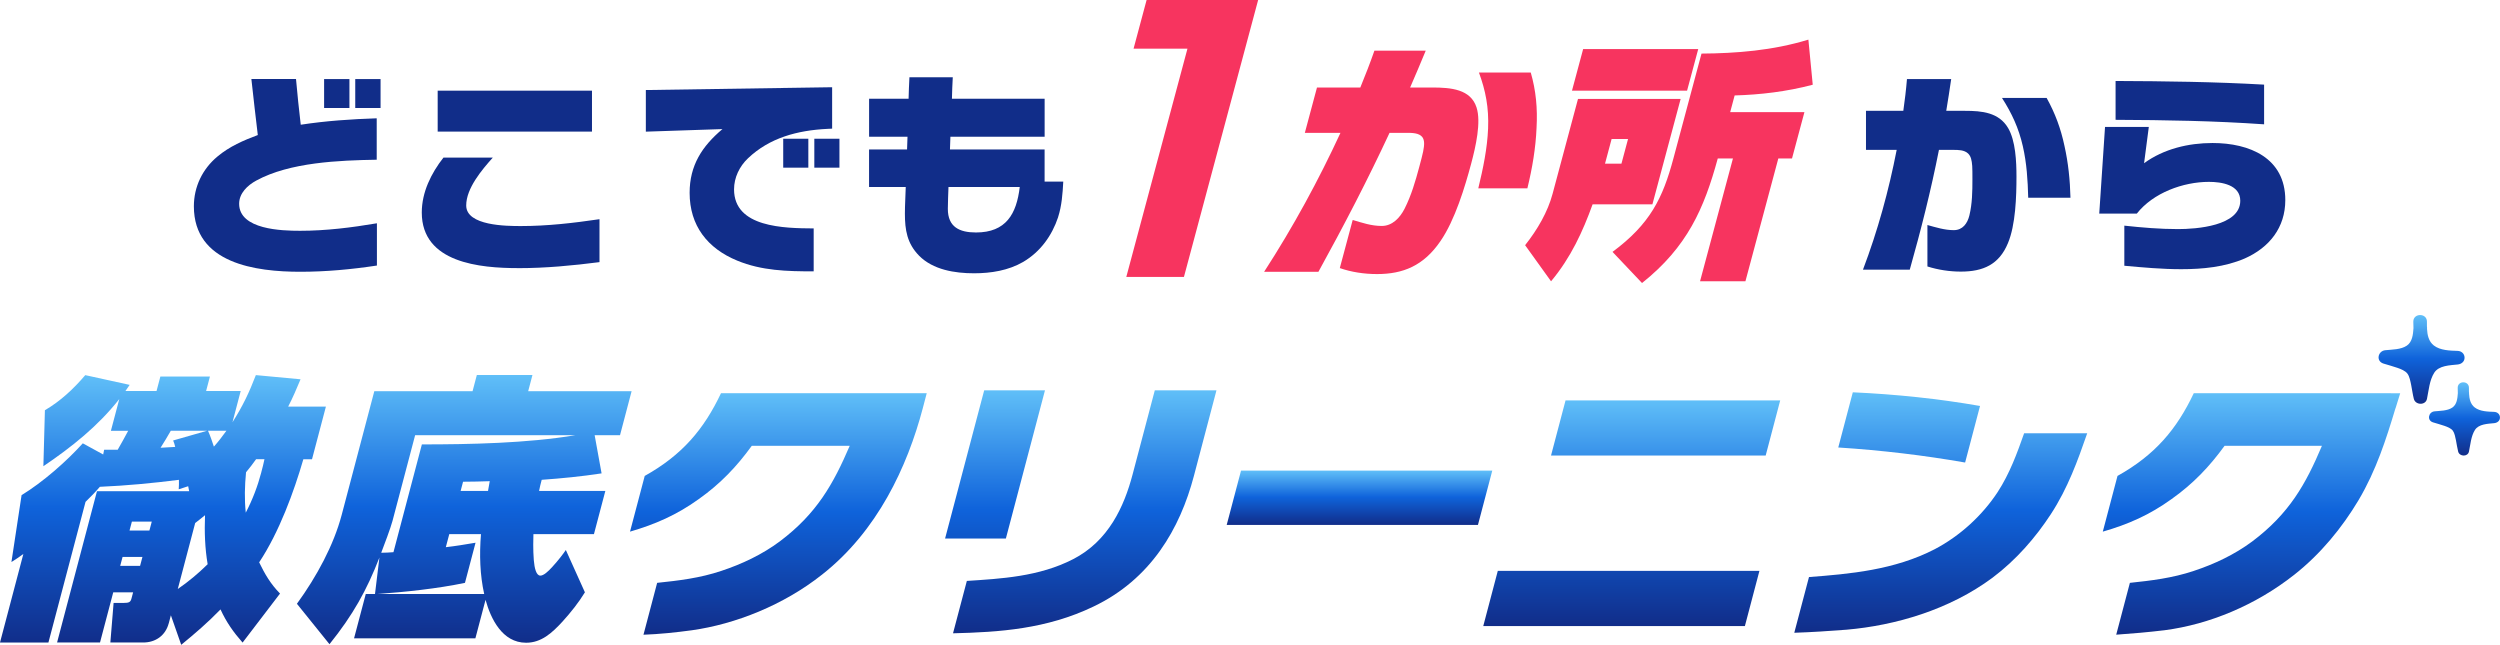
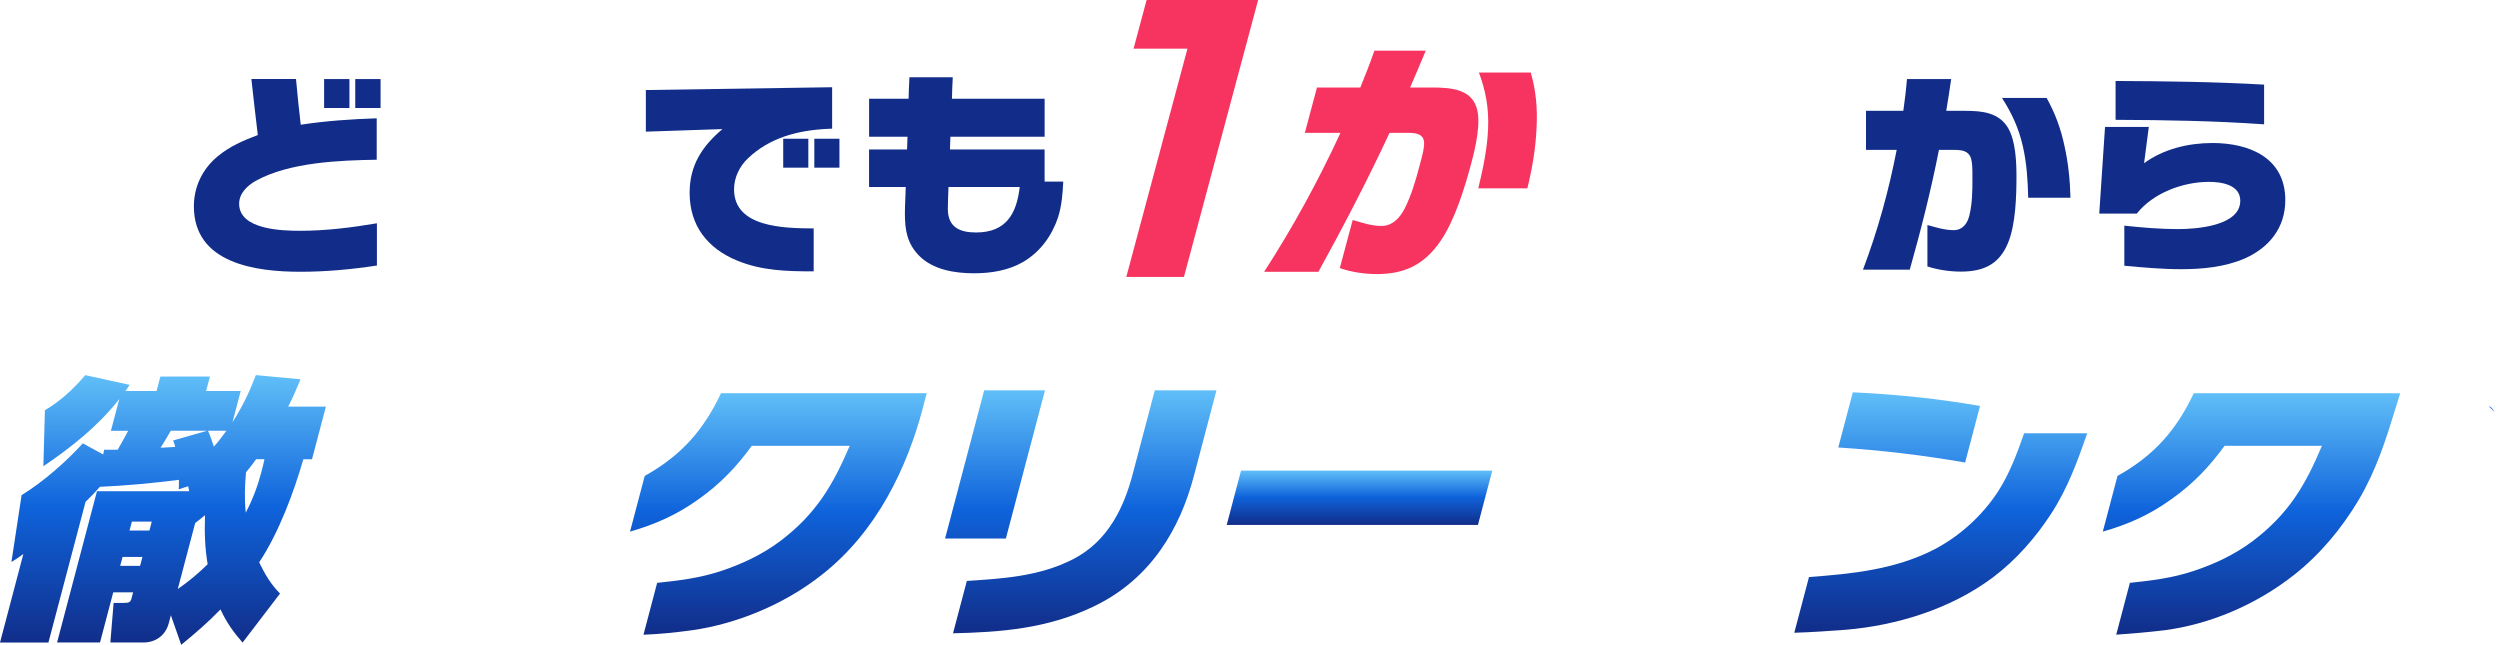
<svg xmlns="http://www.w3.org/2000/svg" xmlns:xlink="http://www.w3.org/1999/xlink" id="_レイヤー_2" data-name="レイヤー 2" viewBox="0 0 739.42 190.69">
  <defs>
    <style>
      .cls-1 {
        fill: url(#_名称未設定グラデーション_9-3);
      }

      .cls-2 {
        fill: url(#_名称未設定グラデーション_9-9);
      }

      .cls-3 {
        fill: #112d89;
      }

      .cls-4 {
        fill: url(#_名称未設定グラデーション_9-6);
      }

      .cls-5 {
        fill: url(#_名称未設定グラデーション_9-7);
      }

      .cls-6 {
        fill: url(#_名称未設定グラデーション_9-10);
      }

      .cls-7 {
        fill: url(#_名称未設定グラデーション_9-4);
      }

      .cls-8 {
        fill: #f7345f;
      }

      .cls-9 {
        fill: url(#_名称未設定グラデーション_9-5);
      }

      .cls-10 {
        fill: url(#_名称未設定グラデーション_9-8);
      }

      .cls-11 {
        fill: url(#_名称未設定グラデーション_9-2);
      }

      .cls-12 {
        fill: url(#_名称未設定グラデーション_9);
      }
    </style>
    <linearGradient id="_名称未設定グラデーション_9" data-name="名称未設定グラデーション 9" x1="48.2" y1="110.92" x2="48.2" y2="190.69" gradientUnits="userSpaceOnUse">
      <stop offset="0" stop-color="#60bff8" />
      <stop offset=".49" stop-color="#0f63db" />
      <stop offset="1" stop-color="#112d89" />
    </linearGradient>
    <linearGradient id="_名称未設定グラデーション_9-2" data-name="名称未設定グラデーション 9" x1="137.31" x2="137.31" y2="190.52" xlink:href="#_名称未設定グラデーション_9" />
    <linearGradient id="_名称未設定グラデーション_9-3" data-name="名称未設定グラデーション 9" x1="230.21" y1="116.28" x2="230.21" y2="187.72" xlink:href="#_名称未設定グラデーション_9" />
    <linearGradient id="_名称未設定グラデーション_9-4" data-name="名称未設定グラデーション 9" x1="319.65" y1="115.45" x2="319.65" y2="187.31" xlink:href="#_名称未設定グラデーション_9" />
    <linearGradient id="_名称未設定グラデーション_9-5" data-name="名称未設定グラデーション 9" x1="402.1" y1="139.19" x2="402.1" y2="155.25" xlink:href="#_名称未設定グラデーション_9" />
    <linearGradient id="_名称未設定グラデーション_9-6" data-name="名称未設定グラデーション 9" x1="482.62" y1="118.42" x2="482.62" y2="185.17" xlink:href="#_名称未設定グラデーション_9" />
    <linearGradient id="_名称未設定グラデーション_9-7" data-name="名称未設定グラデーション 9" x1="574.02" y1="116.03" x2="574.02" y2="187.14" xlink:href="#_名称未設定グラデーション_9" />
    <linearGradient id="_名称未設定グラデーション_9-8" data-name="名称未設定グラデーション 9" x1="665.91" y1="116.28" x2="665.91" y2="187.72" xlink:href="#_名称未設定グラデーション_9" />
    <linearGradient id="_名称未設定グラデーション_9-9" data-name="名称未設定グラデーション 9" x1="716.21" y1="93.18" x2="716.21" y2="119.43" xlink:href="#_名称未設定グラデーション_9" />
    <linearGradient id="_名称未設定グラデーション_9-10" data-name="名称未設定グラデーション 9" x1="728.92" y1="113.07" x2="728.92" y2="134.74" xlink:href="#_名称未設定グラデーション_9" />
  </defs>
  <g id="_デザイン" data-name="デザイン">
    <g>
      <g>
        <path class="cls-3" d="M88.82,80.38c-13.14,0-31.48-2.41-31.48-19.36,0-5.78,2.54-11.04,6.98-14.73,3.55-2.98,7.68-4.76,11.93-6.35-.63-5.52-1.33-11.04-1.9-16.57h13.2c.38,4.51.89,9.01,1.4,13.52,7.43-1.14,14.92-1.65,22.47-1.9v12.25c-11.17.19-25.71.76-35.61,6.16-2.6,1.4-5.08,3.75-5.08,6.86,0,7.68,12.7,8,18.03,8,7.62,0,15.23-.95,22.72-2.22v12.5c-7.55,1.14-15.04,1.84-22.66,1.84ZM95.86,31.95v-8.57h7.49v8.57h-7.49ZM105.07,31.95v-8.57h7.49v8.57h-7.49Z" />
-         <path class="cls-3" d="M153.31,79.3c-11.3,0-28.56-1.52-28.56-16.44,0-6.03,2.79-11.62,6.41-16.25h14.6c-3.24,3.62-7.87,9.08-7.87,14.16,0,6.03,11.93,6.09,16.19,6.09,7.81,0,15.49-.89,23.23-2.03v12.7c-7.93,1.02-15.93,1.78-23.99,1.78ZM129.45,38.93v-12.12h45.64v12.12h-45.64Z" />
        <path class="cls-3" d="M244.79,38.11c-9.01.44-17.2,2.67-23.55,8.7-2.54,2.41-4.13,5.71-4.13,9.2,0,11.3,14.79,11.49,23.55,11.55v12.7c-7.93,0-15.36-.19-22.6-3.17-8.82-3.62-14.09-10.35-14.09-20.06,0-8.12,3.68-13.77,9.71-18.85l-22.66.76v-12.31l55.1-.83v12.25l-1.33.06ZM231.65,49.6v-8.57h7.43v8.57h-7.43ZM240.85,49.6v-8.57h7.43v8.57h-7.43Z" />
        <path class="cls-3" d="M312.97,64.2c-1.84,5.52-5.27,10.28-10.35,13.27-4.38,2.54-9.52,3.36-14.54,3.36-5.65,0-12.12-1.02-16.25-5.21-3.55-3.62-4.19-7.62-4.19-12.44,0-2.67.19-5.27.25-7.87h-10.85v-11.11h11.24c.06-1.27.06-2.48.13-3.75h-11.36v-11.24h11.68c.06-2.09.13-4.25.25-6.35h12.82c-.13,2.09-.19,4.25-.25,6.35h27.42v11.24h-27.87c-.06,1.27-.06,2.48-.13,3.75h27.99v9.52h5.52c-.19,3.55-.44,7.11-1.52,10.47ZM280.53,55.31c-.06,2.16-.19,4.32-.19,6.47,0,5.4,3.49,6.98,8.32,6.98,8.89,0,12-5.46,12.95-13.46h-21.07Z" />
      </g>
      <path class="cls-8" d="M333.12,81.92l18.09-67.52h-15.94l3.86-14.41h32.99l-21.95,81.92h-17.04Z" />
      <g>
        <path class="cls-8" d="M400.09,65.06c2.73.81,5.5,1.77,8.59,1.77s5.35-2.36,6.74-5.08c2.02-3.98,3.22-8.18,4.33-12.3.53-1.99.99-3.68,1.17-4.64.39-1.99.45-3.32-.25-4.27-.99-1.25-3.05-1.25-4.75-1.25h-4.94c-6.44,13.85-13.57,27.56-21.04,41.11h-16.06c8.68-13.41,16.11-27.11,22.59-41.11h-10.54l3.59-13.41h12.82c1.48-3.61,2.91-7.29,4.17-10.9h15.18c-1.48,3.61-3.06,7.29-4.62,10.9h6.48c5.67,0,11.43.52,13.16,5.89,1.41,4.35-.23,11.57-1.59,16.65-1.82,6.78-4.76,16.65-9.09,22.91-4.98,7.29-11.08,9.73-18.74,9.73-3.83,0-7.65-.59-11.02-1.77l3.81-14.22ZM437.23,55.71c1.45-5.97,2.66-11.86,2.9-17.68.26-6.19-.74-11.27-2.71-16.58h15.33c1.53,5.31,2.04,10.54,1.71,16.43-.25,5.89-1.24,11.79-2.71,17.83h-14.52Z" />
-         <path class="cls-8" d="M497.08,29.26l-8.35,31.17h-17.69c-2.87,7.96-6.43,15.77-12.29,22.77l-7.67-10.68c3.68-4.64,6.7-9.87,8.12-15.18l7.52-28.07h30.36ZM502.28,14.52l-3.3,12.3h-34.04l3.3-12.3h34.04ZM476.66,41.12l-1.95,7.29h4.86l1.95-7.29h-4.86ZM516.23,83.19h-13.41l9.73-36.32h-4.49c-4.04,14.81-9,26.16-22.4,36.84l-8.73-9.21c11.13-8.25,14.88-15.91,18.01-27.63l8.31-31.02c10.19-.07,21.02-.88,31.61-4.13l1.29,13.34c-7.77,2.06-15.53,2.95-23.1,3.17l-1.32,4.94h21.96l-3.67,13.7h-4.05l-9.73,36.32Z" />
      </g>
      <g>
        <path class="cls-3" d="M570.05,66.55c2.54.7,5.14,1.52,7.81,1.52s4.06-2.03,4.63-4.38c.83-3.43.89-7.05.89-10.6,0-1.71,0-3.17-.06-4-.13-1.71-.38-2.86-1.21-3.68-1.14-1.08-2.92-1.08-4.38-1.08h-4.25c-2.35,11.93-5.33,23.74-8.63,35.42h-13.84c4.38-11.55,7.62-23.36,9.97-35.42h-9.08v-11.55h11.04c.44-3.11.83-6.28,1.08-9.39h13.08c-.44,3.11-.95,6.28-1.46,9.39h5.59c4.89,0,9.97.44,12.7,5.08,2.22,3.75,2.48,9.97,2.48,14.35,0,5.84-.25,14.35-2.54,19.74-2.6,6.28-7.3,8.38-13.9,8.38-3.3,0-6.73-.51-9.9-1.52v-12.25ZM599.88,58.48c-.13-5.14-.44-10.22-1.59-15.23-1.21-5.33-3.24-9.71-6.16-14.28h13.2c2.54,4.57,4.19,9.08,5.27,14.16,1.14,5.08,1.65,10.16,1.78,15.36h-12.5Z" />
        <path class="cls-3" d="M628.32,66.74c5.27.57,10.54,1.02,15.87,1.02s18.41-.89,18.41-8.38c0-4.76-5.59-5.59-9.27-5.59-7.62,0-16.5,3.24-21.33,9.39h-11.11l1.71-25.64h12.95l-1.4,10.73c5.84-4.25,13.14-5.97,20.25-5.97,10.92,0,21.52,4.38,21.52,16.88,0,8.12-4.7,14.03-12,17.27-5.9,2.54-12.44,3.17-18.79,3.17-5.65,0-11.24-.51-16.82-1.02v-11.87ZM625.72,35.44v-11.49c14.66.06,29.33.25,43.93,1.08v11.74c-14.6-1.02-29.26-1.27-43.93-1.33Z" />
      </g>
      <g>
        <path class="cls-12" d="M49.91,184.34c-.96,3.63-3.89,5.69-7.55,5.69h-9.72l.96-11.7h2.9c1.7,0,2.11-.25,2.39-1.32l.48-1.81h-5.88l-3.91,14.83h-12.7l11.8-44.74h27.27l-.29-1.48-2.8.91c.09-.99.07-1.9.06-2.8-7.85.99-15.63,1.73-23.38,2.06-1.35,1.57-2.87,3.13-4.24,4.45l-10.98,41.61H0l6.91-26.2c-.85.66-2.31,1.65-3.53,2.39l3-19.78c6.31-3.87,13.18-9.89,18.11-15.33l6.03,3.3.28-1.4h4.01c1.1-1.9,2.09-3.71,3.1-5.6h-5.11l2.48-9.39c-6.28,7.99-14.05,14.17-22.45,19.86l.45-16.56c4.64-2.72,8.49-6.34,11.94-10.38l13.13,2.88c-.28.41-.84,1.24-1.25,1.81h9.2l1.13-4.28h14.66l-1.13,4.28h10.23l-2.43,9.23c3.05-4.78,4.99-8.9,6.91-13.93l13.22,1.24c-1.14,2.72-2.29,5.44-3.66,8.08h11.16l-4.11,15.57h-2.56c-2.78,9.56-7.12,21.51-13.07,30.49,1.71,3.54,3.42,6.43,6.17,9.23l-11.07,14.5c-2.69-3.05-4.8-6.02-6.53-9.81-3.75,3.87-7.49,7.09-11.62,10.47l-3.06-8.73-.63,2.39ZM36.25,164.73l-.7,2.64h5.88l.7-2.64h-5.88ZM39.01,154.27l-.7,2.64h5.88l.7-2.64h-5.88ZM51.82,132.18c-.17-.66-.33-1.32-.61-1.9l10.05-2.88h-10.74c-.97,1.73-2,3.38-3.03,5.03,1.47-.08,2.94-.16,4.33-.25ZM52.58,174.21c3.23-2.22,5.97-4.53,8.84-7.33-.81-4.7-.97-9.56-.78-14.5-.98.82-1.95,1.57-2.91,2.31l-5.15,19.53ZM66.97,127.4h-5.45c.7,1.57,1.22,3.13,1.74,4.7,1.33-1.48,2.51-3.05,3.71-4.7ZM77.28,139.68c.35-1.32.7-2.64.94-3.87h-2.47c-.94,1.32-2,2.72-2.98,3.87-.4,4.12-.49,7.99-.08,11.95,2.09-4.04,3.51-7.83,4.6-11.95Z" />
-         <path class="cls-11" d="M140.6,188.79h-35.88l3.46-13.1h2.73l1.31-10.79c-3.74,9.64-7.8,16.97-14.77,25.63l-9.63-11.95c5.88-8.08,10.89-17.39,13.24-26.29l9.65-36.59h29.06l1.26-4.78h16.45l-1.26,4.78h30.59l-3.43,13.02h-7.5l2.05,11.29c-5.95.91-11.81,1.48-17.71,1.9-.28,1.07-.59,2.22-.78,3.3h19.6l-3.37,12.77h-17.9c-.05,1.15-.13,4.7.11,7.66.2,2.47.74,4.61,1.94,4.61.94,0,2.26-1.15,3.59-2.64,1.67-1.81,3.24-3.87,3.95-4.94l5.64,12.52c-1.93,3.13-4.1,5.85-6.63,8.65-3.11,3.38-6.25,6.26-10.77,6.26-7.07,0-10.47-7.17-11.99-12.69l-3,11.37ZM142.25,157.97h-9.37l-1.02,3.87c2.9-.33,5.84-.82,8.79-1.32l-3.13,11.87c-8.21,1.73-17.85,2.72-25.93,3.3h31.62c-1.25-5.6-1.45-11.62-.95-17.72ZM124.79,131.44c13.98,0,31.19-.33,45.37-2.72h-47.38l-6.7,25.38c-.52,1.98-2.53,7.33-3.33,9.39,1.19,0,2.41-.08,3.62-.17l8.41-31.89ZM136.96,142.48l-.72,2.72h8.1l.51-2.88c-2.66.08-5.24.16-7.88.16Z" />
        <path class="cls-1" d="M194.35,172.39c6.31-.66,12.64-1.4,19-3.54,5.98-1.98,12-4.78,17.3-8.73,10.95-8.24,15.81-16.97,20.67-28.26h-28.97c-4.42,6.1-9.26,11.21-15.66,15.74-6.52,4.7-12.97,7.5-20.35,9.64l4.35-16.48c11.09-6.18,17.54-13.84,22.56-24.47h60.85l-1.17,4.45c-4.57,17.3-13.42,36.34-29.77,49.19-11.42,9.06-25.69,14.67-38.52,16.48-4.86.66-9.59,1.15-14.32,1.32l4.04-15.33Z" />
        <path class="cls-7" d="M279.52,159.29l11.57-43.84h17.98l-11.57,43.84h-17.98ZM285.94,171.82c10.06-.66,21.37-1.24,31.44-6.43,10.45-5.36,15.08-15.49,17.6-25.05l6.57-24.89h18.24l-6.67,25.3c-4.13,15.66-12.75,30.57-29.71,38.65-13.86,6.67-27.91,7.58-41.54,7.91l4.09-15.49Z" />
        <path class="cls-9" d="M362.82,155.25l4.24-16.07h74.31l-4.24,16.07h-74.31Z" />
-         <path class="cls-4" d="M438.7,185.17l4.3-16.32h77.38l-4.3,16.32h-77.38ZM458.74,134.74l4.3-16.32h63.49l-4.3,16.32h-63.49Z" />
        <path class="cls-5" d="M606.6,152.04c-4.57,7-10.32,13.6-17.23,18.79-12.83,9.56-28.88,14.17-43.18,15.41-5.22.41-10.34.74-15.5.91l4.35-16.48c12-.91,25.26-2.06,37.2-8.24,7.52-3.96,14.05-9.97,18.6-16.89,3.59-5.52,5.77-11.54,7.83-17.39h18.66c-2.81,8.08-5.73,16.23-10.74,23.9ZM543.7,132.35l4.3-16.32c12.8.58,25.41,1.9,37.63,4.04l-4.41,16.73c-12.22-2.14-24.78-3.63-37.52-4.45Z" />
        <path class="cls-10" d="M708.51,120.73c-2.76,9.15-5.7,18.38-10.92,27.19-4.88,8.16-11.18,15.9-19.03,22.08-11.4,8.98-25.09,14.67-38.33,16.4-4.84.58-9.55.99-14.32,1.32l4.04-15.33c6.22-.66,12.56-1.4,18.92-3.54,5.98-1.98,12-4.78,17.3-8.73,10.95-8.24,15.81-16.97,20.58-28.26h-28.8c-4.42,6.1-9.26,11.21-15.66,15.74-6.52,4.7-12.89,7.5-20.35,9.64l4.35-16.48c11.09-6.18,17.54-13.84,22.56-24.47h55.74l5.31.03-1.37,4.42Z" />
-         <path class="cls-2" d="M726.91,103.78c-2.29-.08-5.16-.12-7.06-1.6-1.53-1.19-1.92-3.08-2.02-4.95,0-.07.01-.14.02-.22.01-.16,0-.32-.04-.47-.01-.48,0-.96,0-1.42,0-2.59-4.03-2.59-4.03,0,0,.64.01,1.3.05,1.95-.13,1.83-.31,4.02-1.96,5.15-1.75,1.2-4.37,1.15-6.39,1.36-2.19.22-2.82,3.24-.53,3.95,1.37.43,2.76.78,4.12,1.26,1.05.37,2.32.85,2.98,1.73.61.81.89,2.31,1.11,3.41.27,1.35.44,2.72.78,4.05.48,1.87,3.47,1.97,3.88,0,.53-2.53.73-5.49,2.14-7.72,1.37-2.18,4.65-2.21,6.97-2.46,1.08-.12,2.01-.84,2.01-2.01s-.92-1.97-2.01-2.01Z" />
-         <path class="cls-6" d="M737.76,121.82c-1.89-.07-4.26-.1-5.83-1.32-1.26-.98-1.58-2.54-1.67-4.08,0-.06.01-.12.01-.18,0-.13,0-.26-.04-.39,0-.4,0-.8,0-1.17,0-2.14-3.32-2.14-3.32,0,0,.53.01,1.07.04,1.61-.11,1.51-.26,3.32-1.62,4.25-1.44.99-3.61.95-5.28,1.12-1.81.18-2.32,2.68-.44,3.26,1.13.35,2.28.65,3.4,1.04.87.31,1.91.7,2.46,1.43.5.67.74,1.91.92,2.81.22,1.11.37,2.25.65,3.35.39,1.54,2.86,1.63,3.2,0,.44-2.09.6-4.53,1.76-6.37,1.13-1.8,3.84-1.83,5.75-2.03.89-.1,1.66-.7,1.66-1.66s-.76-1.63-1.66-1.66Z" />
+         <path class="cls-6" d="M737.76,121.82s-.76-1.63-1.66-1.66Z" />
      </g>
    </g>
  </g>
</svg>